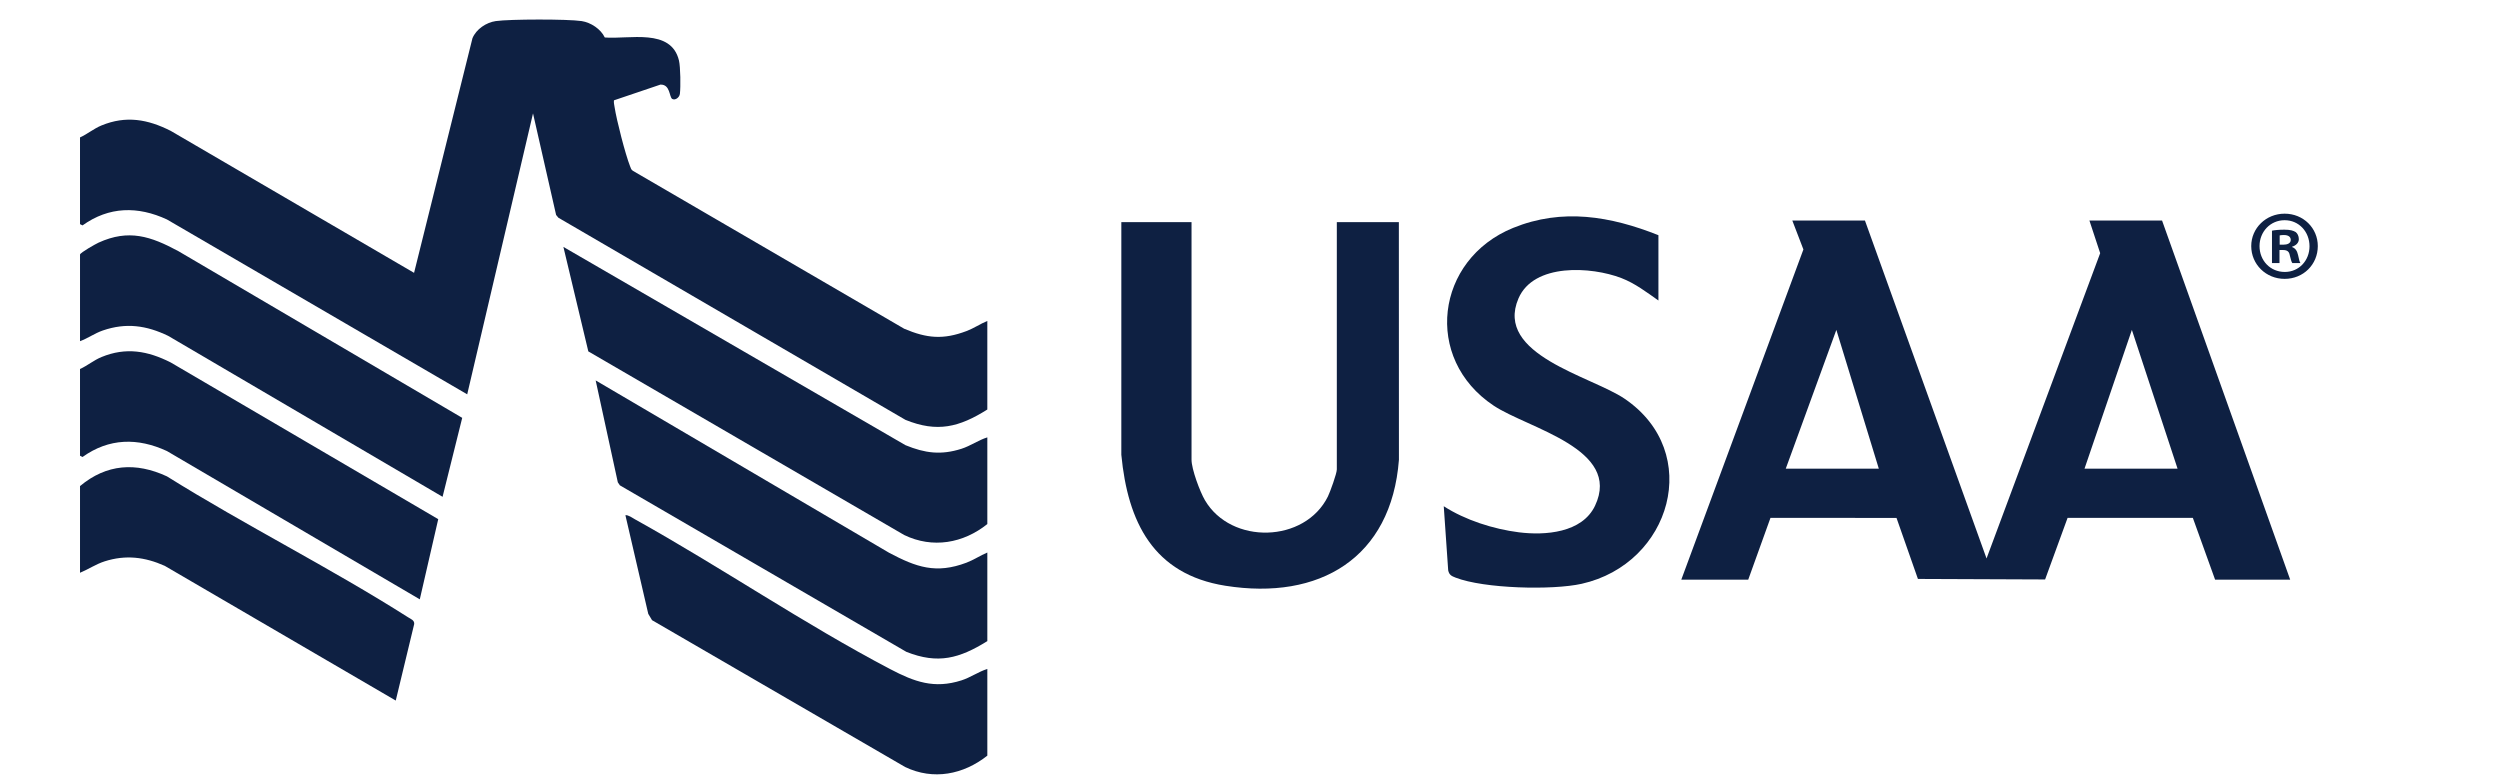
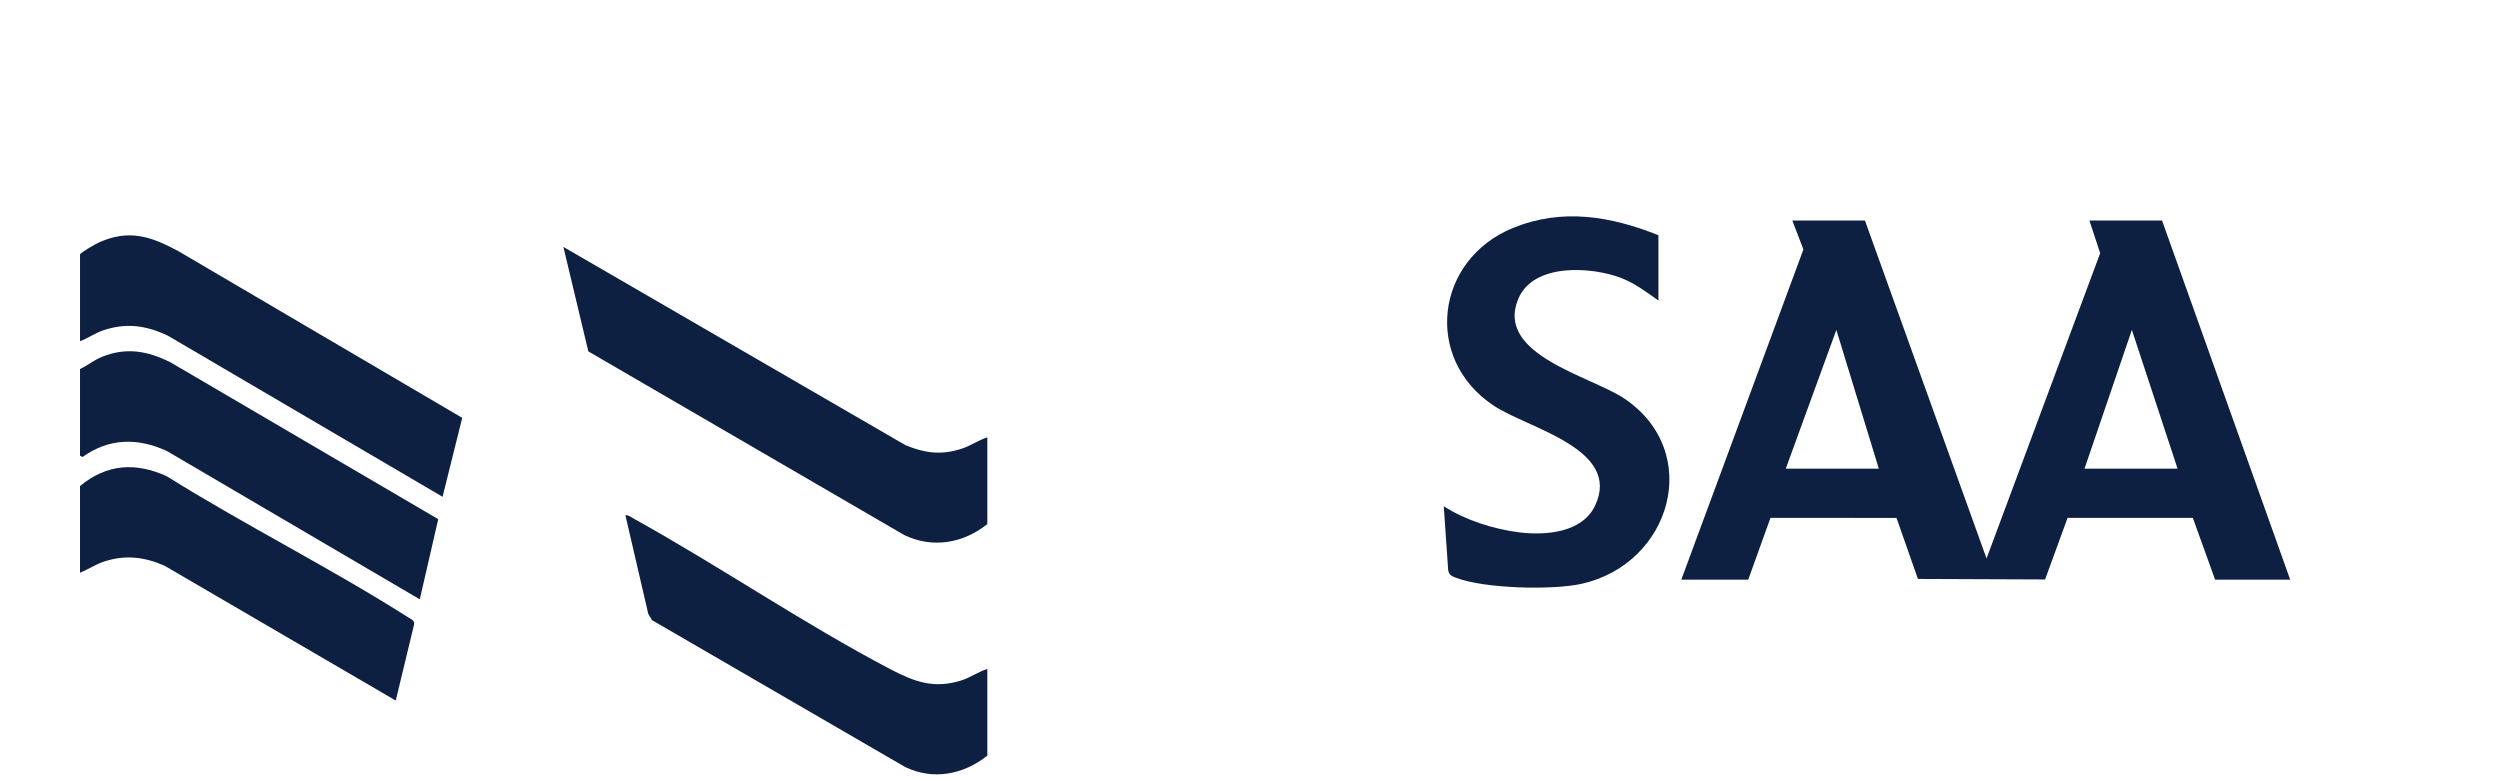
<svg xmlns="http://www.w3.org/2000/svg" id="Layer_1" viewBox="0 0 400 124.9">
  <defs>
    <style>      .st0 {        fill: #0e2042;      }    </style>
  </defs>
-   <path class="st0" d="M370.849,39.371c0,2.942-2.306,5.248-5.31,5.248-2.97,0-5.341-2.306-5.341-5.248,0-2.875,2.37-5.184,5.341-5.184,3.004,0,5.31,2.309,5.31,5.184ZM361.524,39.371c0,2.309,1.709,4.141,4.046,4.141,2.278,0,3.951-1.833,3.951-4.108,0-2.309-1.673-4.172-3.982-4.172-2.306,0-4.015,1.863-4.015,4.139h0ZM364.718,42.092h-1.202v-5.184c.474-.095,1.138-.16,1.992-.16.981,0,1.421.16,1.802.381.283.219.504.631.504,1.138,0,.569-.443,1.012-1.073,1.199v.064c.504.191.79.569.947,1.264.16.79.252,1.107.381,1.297h-1.297c-.157-.191-.252-.664-.412-1.266-.093-.569-.409-.821-1.073-.821h-.569v2.087h0ZM364.749,39.152h.569c.664,0,1.202-.221,1.202-.759,0-.474-.347-.79-1.107-.79-.317,0-.538.031-.664.062v1.488h0Z" />
  <g>
-     <path class="st0" d="M12.802,21.989c1.211-.552,2.194-1.406,3.445-1.92,3.917-1.609,7.397-.988,11.069.87l38.935,22.716,9.342-37.535c.602-1.46,2.204-2.526,3.732-2.747,2.218-.321,11.552-.335,13.743 0,1.461.223,3.058,1.27,3.698,2.624,3.882.316,10.611-1.545,11.867,3.678.249,1.034.284,4.256.15,5.34-.075.606-.782,1.086-1.228.814-.492-.301-.295-2.347-1.887-2.292l-7.435,2.515c-.052.373.047.727.102,1.089.319,2.088,1.715,7.53,2.478,9.466.115.292.173.566.476.739l43.385,25.254c3.621,1.536,6.236,1.779,9.961.374,1.162-.438,2.196-1.148,3.336-1.625v14.174c-4.5,2.833-8.006,3.719-13.096,1.656l-55.532-32.342-.366-.444-3.695-16.25-10.528,44.95-48.046-27.98c-4.659-2.155-9.26-2.088-13.505.952l-.402-.205v-13.87h-0Z" />
    <path class="st0" d="M157.973,69.978v13.87c-3.852,3.083-8.757,3.95-13.297,1.756l-50.545-29.382-3.988-16.716,54.734,31.723c3.118,1.282,5.683,1.62,8.952.578,1.457-.465,2.726-1.391,4.144-1.829Z" />
-     <path class="st0" d="M157.973,88.404v14.174c-4.464,2.77-7.887,3.73-12.955,1.718l-45.841-26.645-.327-.483-3.543-16.3,46.94,27.571c4.363,2.318,7.521,3.425,12.39,1.59,1.162-.438,2.196-1.148,3.336-1.625h-0Z" />
    <path class="st0" d="M12.802,40.719c.095-.326,2.493-1.679,2.965-1.895,4.838-2.209,8.354-1.014,12.761,1.353l45.427,26.679-3.144,12.633-43.899-25.749c-3.486-1.68-6.74-2.141-10.457-.865-1.309.45-2.371,1.244-3.653,1.713v-13.87h0Z" />
    <path class="st0" d="M157.973,107.033v13.87c-3.821,3.025-8.649,3.985-13.154,1.816l-40.492-23.491-.606-1.014-3.657-15.781c.453-.071,1.143.441,1.557.671,13.657,7.589,27.069,16.753,40.829,23.963,3.848,2.016,7.006,3.189,11.38,1.794,1.457-.465,2.726-1.391,4.144-1.829h0Z" />
    <path class="st0" d="M12.802,59.044c1.211-.553,2.194-1.406,3.445-1.92,3.915-1.608,7.398-.989,11.069.87l42.802,25.074-2.951,12.827-40.458-23.727c-4.659-2.155-9.26-2.088-13.505.952l-.402-.205v-13.87h0Z" />
    <path class="st0" d="M12.802,91.644v-13.87c4.251-3.554,8.946-3.852,13.907-1.556,12.56,7.848,26.125,14.626,38.593,22.554.444.282,1.014.463.971,1.068l-2.954,12.25-36.959-21.553c-3.186-1.421-6.248-1.796-9.617-.722-1.397.445-2.602,1.275-3.942,1.829h0Z" />
  </g>
  <g>
    <path class="st0" d="M298.39,35.282l19.456,54.072,18.182-48.845-1.723-5.227h11.623l20.504,57.468h-12.015l-3.562-9.891h-20.041l-3.597,9.855-20.349-.084-3.427-9.763-20.165-.009-3.561,9.891h-10.709l19.539-52.836-1.777-4.632h11.623-0ZM300.61,74.987l-6.794-22.203-8.094,22.203h14.888,0ZM348.41,74.987l-7.31-22.203-7.578,22.203h14.888,0Z" />
-     <path class="st0" d="M190.645,35.543v38.008c0,1.51,1.337,5.107,2.141,6.479,4.199,7.165,15.993,6.859,19.679-.591.352-.711,1.426-3.687,1.426-4.321v-39.575h9.926l.011,38.018c-1.206,15.748-12.73,22.548-27.756,20.162-11.55-1.834-15.63-10.19-16.66-20.954l.002-37.226h11.232Z" />
    <path class="st0" d="M265.348,37.633v10.449c-1.891-1.332-3.753-2.755-5.939-3.595-4.787-1.838-14.01-2.433-16.457,3.269-3.873,9.028,11.666,12.427,16.993,16.047,12.626,8.579,7.435,26.394-6.87,29.603-4.723,1.059-15.666.773-20.178-.985-.636-.248-1.024-.416-1.187-1.164l-.71-10.261c3.42,2.217,7.958,3.661,12.021,4.174,4.166.526,10.117.111,12.188-4.259,4.316-9.109-10.704-12.347-16.217-16.005-11.327-7.517-9.322-23.39,3.115-28.445,7.871-3.199,15.589-1.87,23.242,1.171h-0Z" />
  </g>
</svg>